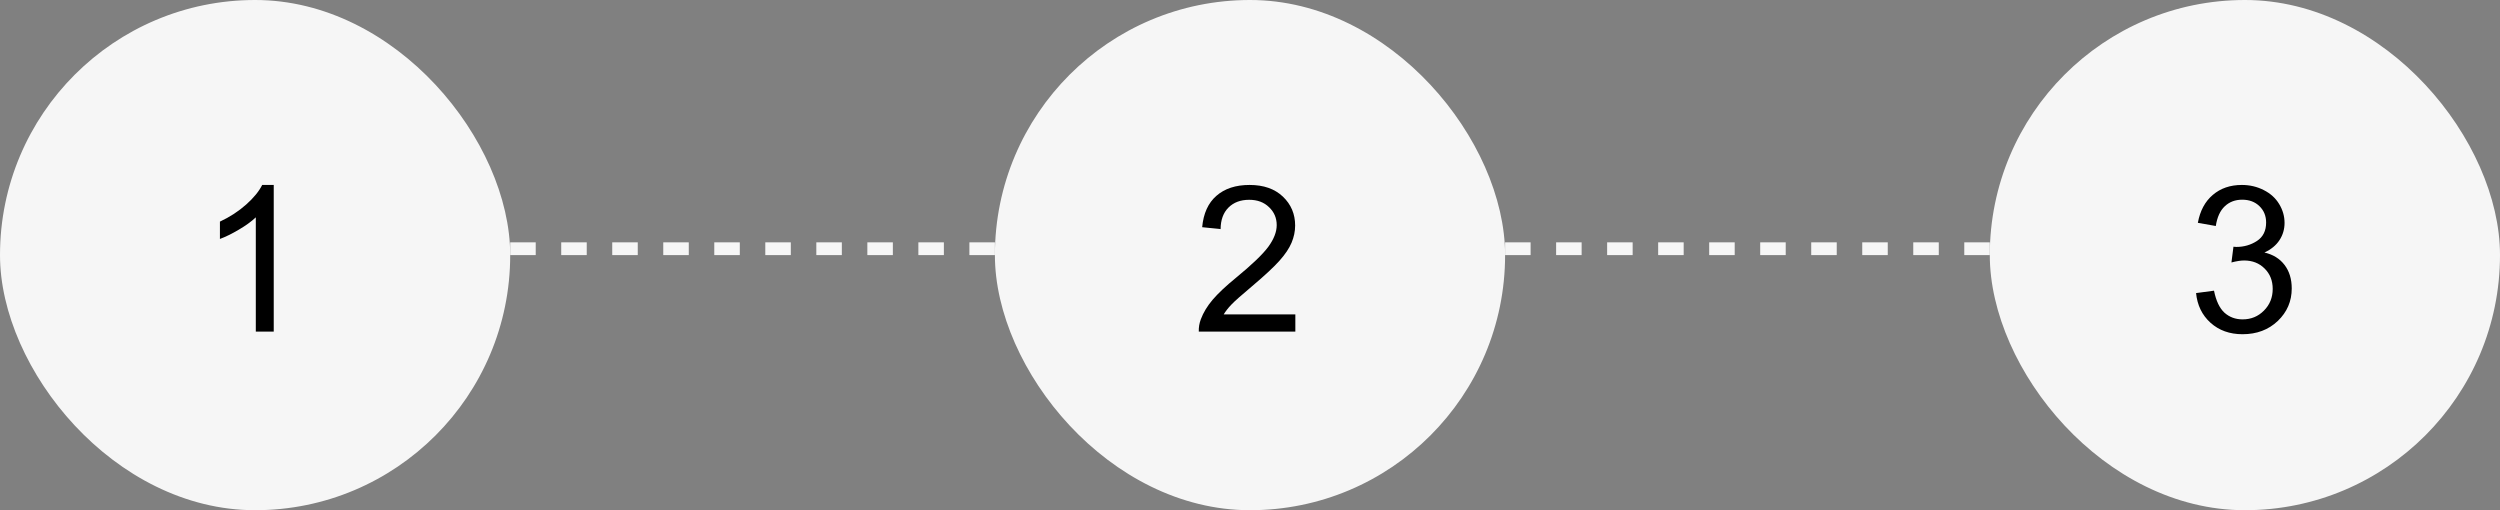
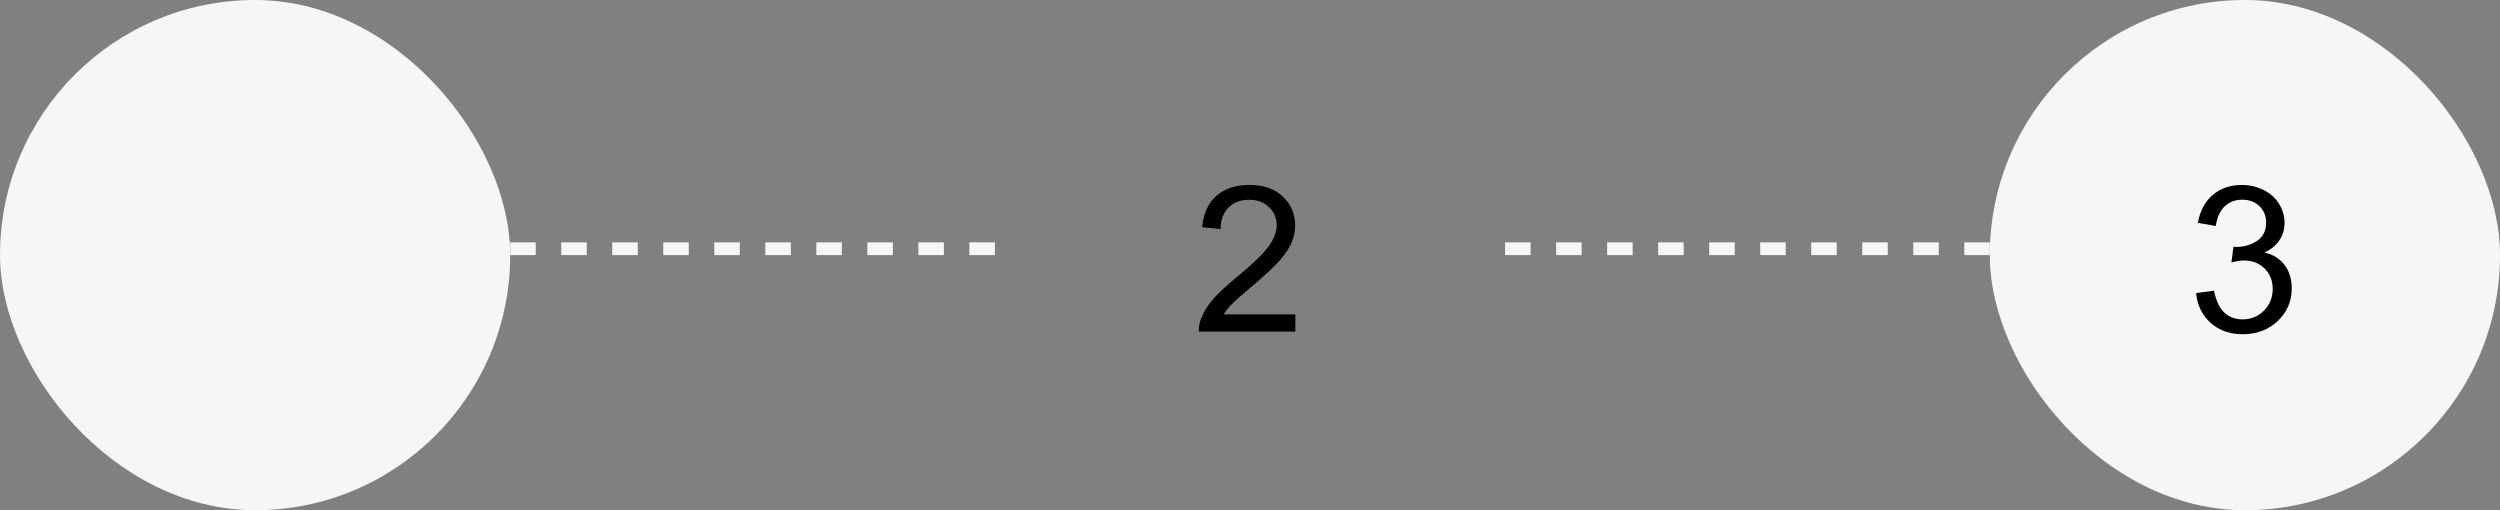
<svg xmlns="http://www.w3.org/2000/svg" width="196" height="40" viewBox="0 0 196 40" fill="none">
  <rect x="0" y="0" width="196" height="40" fill="#808080" stroke="none" />
  <rect width="40" height="40" rx="20" fill="#F6F6F6" />
-   <path d="M21.461 26H20.055V17.039C19.716 17.362 19.271 17.685 18.719 18.008C18.172 18.331 17.68 18.573 17.242 18.734V17.375C18.029 17.005 18.716 16.557 19.305 16.031C19.893 15.505 20.31 14.995 20.555 14.5H21.461V26Z" fill="black" />
  <line x1="40" y1="19.5" x2="78" y2="19.5" stroke="#F6F6F6" stroke-dasharray="2 2" />
-   <rect x="78" width="40" height="40" rx="20" fill="#F6F6F6" />
  <path d="M101.555 24.648V26H93.984C93.974 25.662 94.029 25.336 94.148 25.023C94.341 24.508 94.648 24 95.07 23.5C95.497 23 96.112 22.422 96.914 21.766C98.159 20.745 99 19.938 99.438 19.344C99.875 18.745 100.094 18.18 100.094 17.648C100.094 17.091 99.893 16.622 99.492 16.242C99.096 15.857 98.578 15.664 97.938 15.664C97.26 15.664 96.719 15.867 96.312 16.273C95.906 16.68 95.701 17.242 95.695 17.961L94.25 17.812C94.349 16.734 94.721 15.914 95.367 15.352C96.013 14.784 96.88 14.5 97.969 14.5C99.068 14.5 99.938 14.805 100.578 15.414C101.219 16.023 101.539 16.779 101.539 17.68C101.539 18.138 101.445 18.588 101.258 19.031C101.07 19.474 100.758 19.94 100.32 20.43C99.888 20.919 99.167 21.591 98.156 22.445C97.312 23.154 96.771 23.635 96.531 23.891C96.292 24.141 96.094 24.393 95.938 24.648H101.555Z" fill="black" />
  <line x1="118" y1="19.5" x2="156" y2="19.5" stroke="#F6F6F6" stroke-dasharray="2 2" />
  <rect x="156" width="40" height="40" rx="20" fill="#F6F6F6" />
  <path d="M172.172 22.977L173.578 22.789C173.74 23.586 174.013 24.162 174.398 24.516C174.789 24.865 175.263 25.039 175.82 25.039C176.482 25.039 177.039 24.81 177.492 24.352C177.951 23.893 178.18 23.326 178.18 22.648C178.18 22.003 177.969 21.471 177.547 21.055C177.125 20.633 176.589 20.422 175.938 20.422C175.672 20.422 175.341 20.474 174.945 20.578L175.102 19.344C175.195 19.354 175.271 19.359 175.328 19.359C175.927 19.359 176.466 19.203 176.945 18.891C177.424 18.578 177.664 18.096 177.664 17.445C177.664 16.93 177.49 16.503 177.141 16.164C176.792 15.825 176.341 15.656 175.789 15.656C175.242 15.656 174.786 15.828 174.422 16.172C174.057 16.516 173.823 17.031 173.719 17.719L172.312 17.469C172.484 16.526 172.875 15.797 173.484 15.281C174.094 14.76 174.852 14.5 175.758 14.5C176.383 14.5 176.958 14.635 177.484 14.906C178.01 15.172 178.411 15.537 178.688 16C178.969 16.463 179.109 16.956 179.109 17.477C179.109 17.971 178.977 18.422 178.711 18.828C178.445 19.234 178.052 19.557 177.531 19.797C178.208 19.953 178.734 20.279 179.109 20.773C179.484 21.263 179.672 21.878 179.672 22.617C179.672 23.617 179.307 24.466 178.578 25.164C177.849 25.857 176.927 26.203 175.812 26.203C174.807 26.203 173.971 25.904 173.305 25.305C172.643 24.706 172.266 23.93 172.172 22.977Z" fill="black" />
</svg>